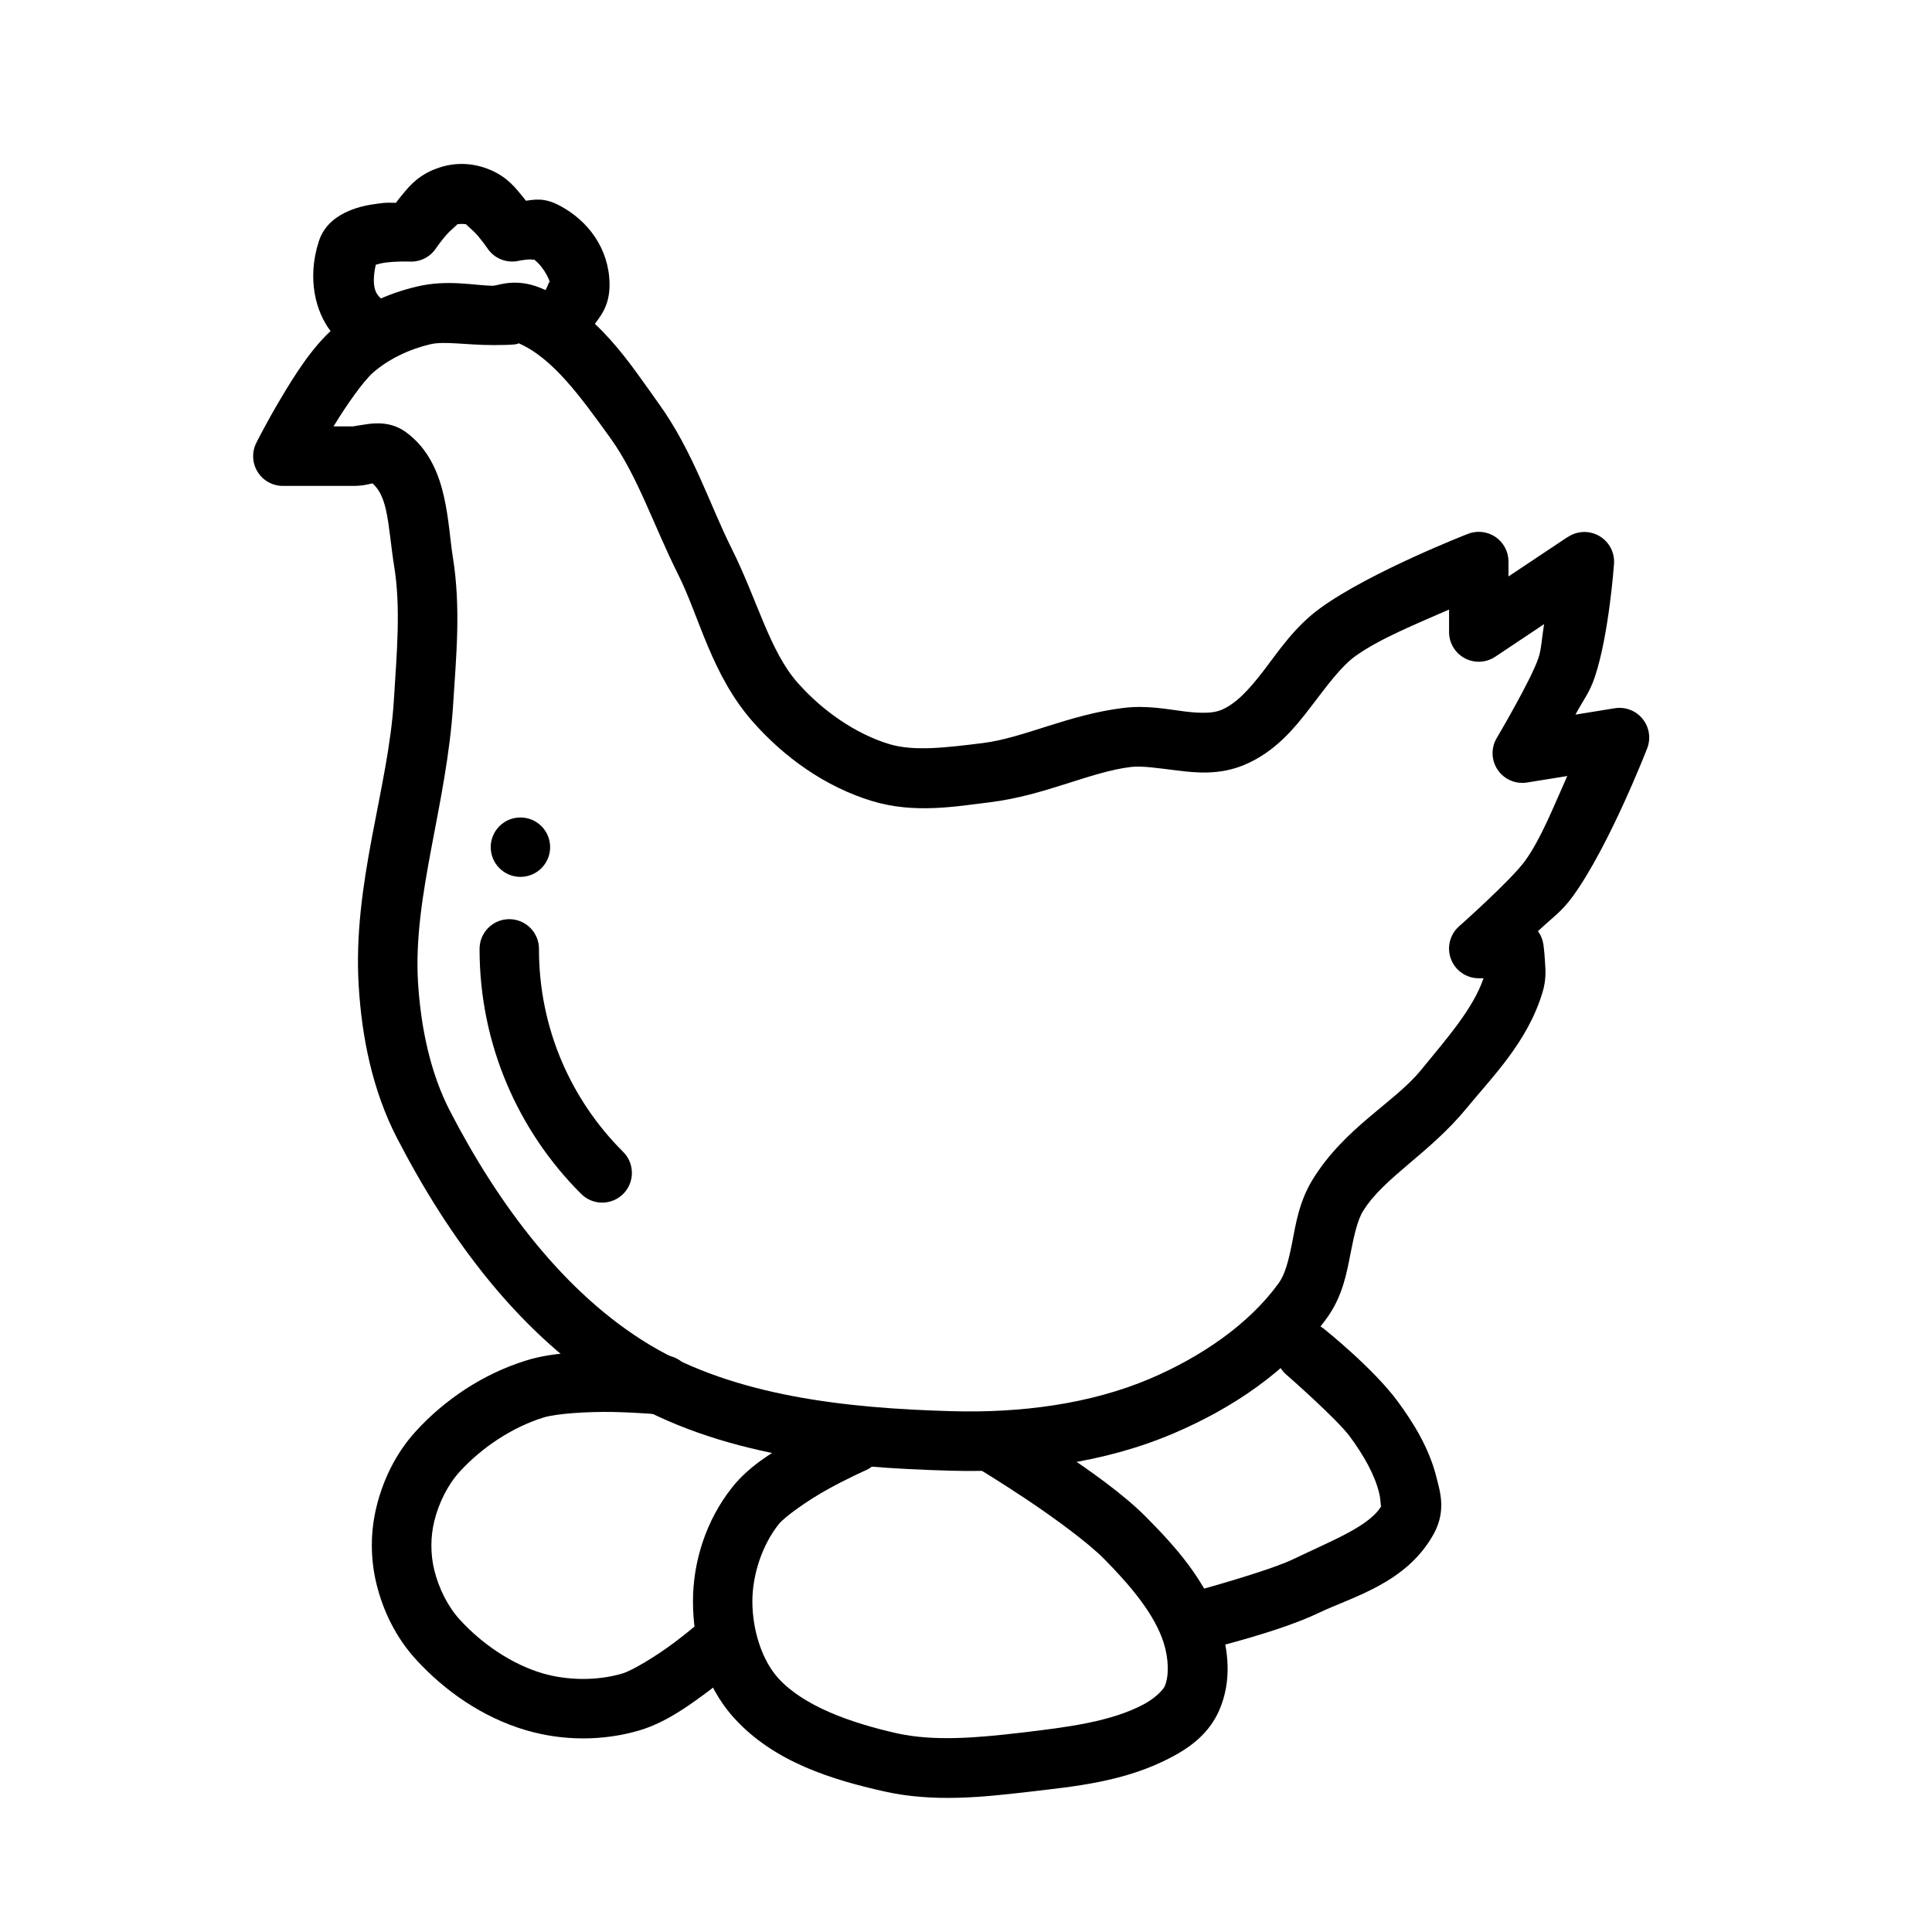
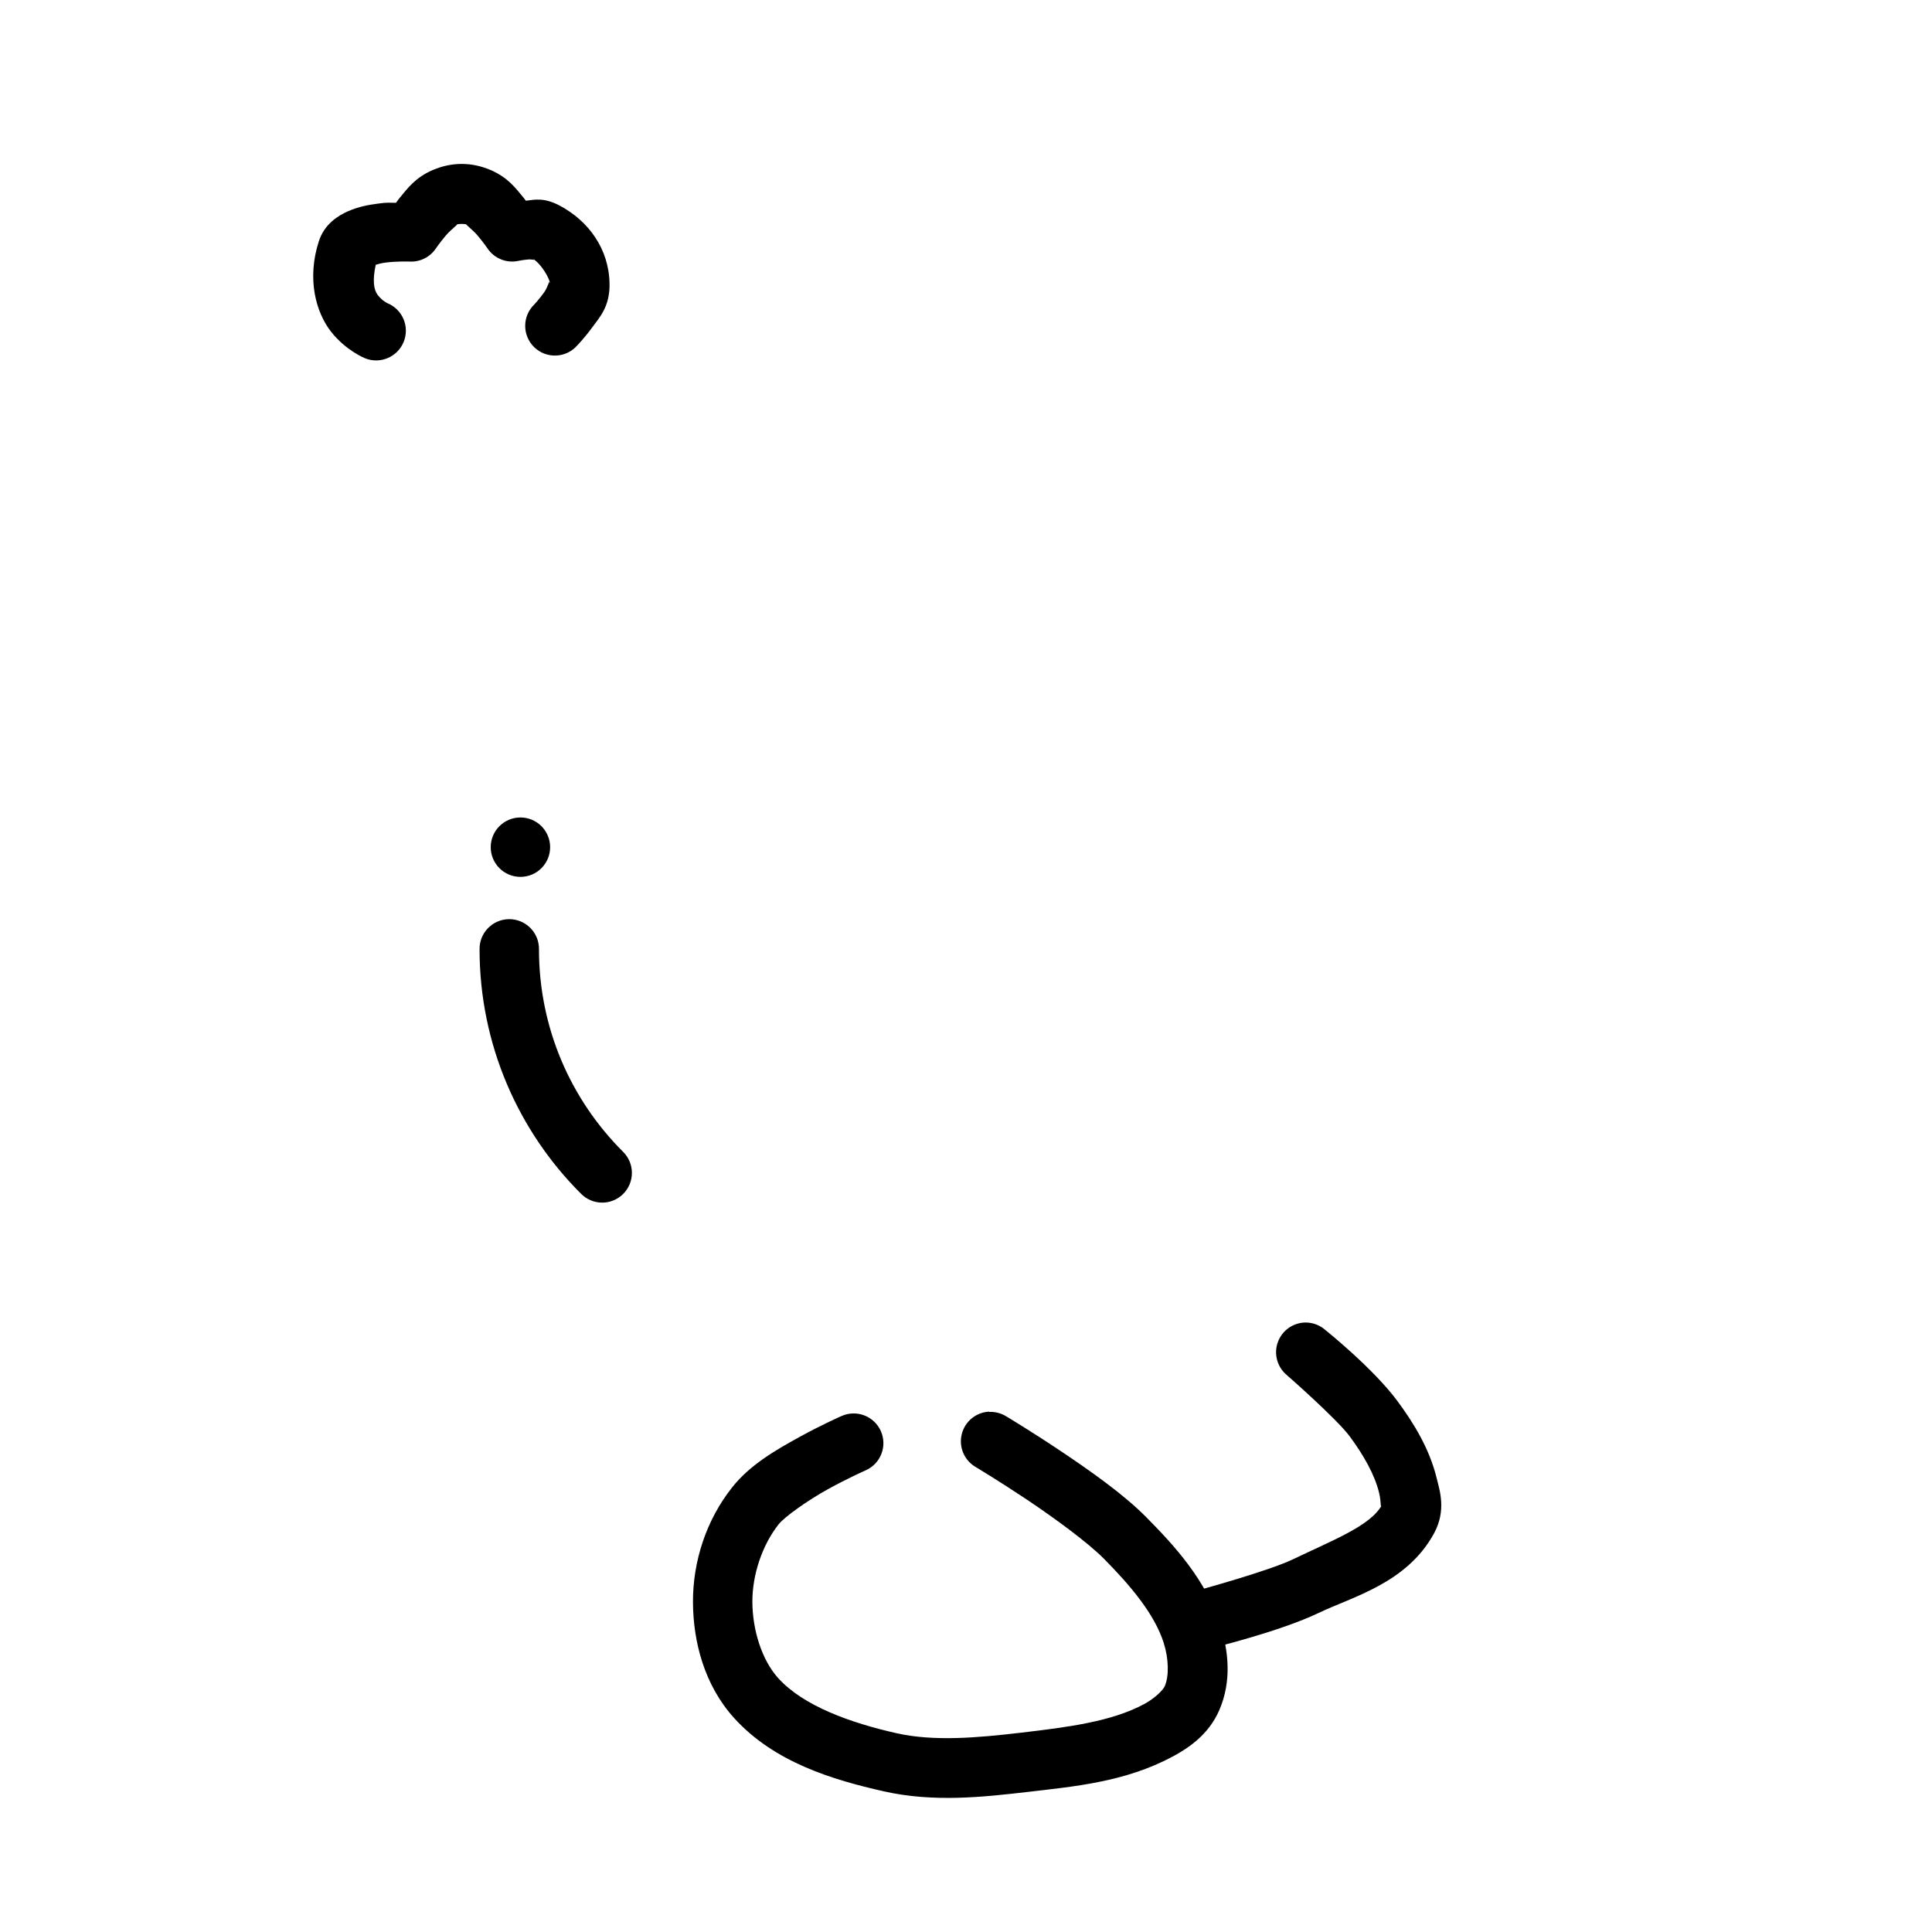
<svg xmlns="http://www.w3.org/2000/svg" fill="#000000" width="800px" height="800px" version="1.1" viewBox="144 144 512 512">
  <g>
-     <path d="m274.88 219.73c-5.004 0-12.047-1.773-20.449 0.219-7.875 1.859-15.668 5.438-22.047 11.07-5.715 5.043-10.25 12.324-14.023 18.668-3.773 6.34-6.457 11.715-6.457 11.715-1.207 2.438-1.07 5.328 0.363 7.641 1.434 2.312 3.957 3.723 6.68 3.727h18.633c2.656 0 4.082-0.457 5.137-0.676 1.496 1.355 2.723 3.285 3.566 7.039 0.941 4.184 1.301 9.539 2.184 14.977 1.773 10.926 0.691 22.961-0.094 35.547-1.457 23.391-10.961 48.301-9.316 75.555 0.82 13.555 3.606 27.727 10.18 40.434 13.551 26.215 32.469 52.441 58.887 68.297 26.633 15.988 58.668 19.012 87.73 19.805 19.711 0.551 40.465-1.898 59.254-9.93 15.211-6.504 30.305-16.34 40.559-30.566 4.137-5.738 5.231-11.91 6.211-16.945 0.984-5.035 1.879-9.02 3.414-11.5h0.031c5.394-8.73 17.555-15.188 27.336-27.121 6.812-8.312 16.125-17.488 20.109-30.66h0.004c1.105-3.664 0.777-6.172 0.645-8.484-0.133-2.348-0.398-4.242-0.398-4.242-0.184-1.281-0.68-2.496-1.445-3.535 3.984-3.75 6.246-5.078 9.348-9.379 9.602-13.32 19.559-38.961 19.559-38.961 1.066-2.637 0.633-5.641-1.141-7.867-1.77-2.223-4.602-3.32-7.41-2.867l-10.426 1.691c2.305-4.281 3.738-5.762 5.168-10.055 3.75-11.285 5.043-29.766 5.043-29.766 0.273-3.019-1.211-5.926-3.816-7.473-2.606-1.551-5.871-1.465-8.391 0.215h-0.062c-0.094 0.062-0.188 0.125-0.277 0.188l-15.406 10.27v-3.969 0.004c-0.004-2.613-1.305-5.059-3.477-6.516-2.168-1.461-4.922-1.75-7.348-0.77 0 0-25.609 9.957-38.93 19.555-6.859 4.945-11.098 11.391-15.066 16.574-3.969 5.184-7.453 8.914-11.316 10.516-2.172 0.898-5.309 0.914-9.746 0.379-4.441-0.551-9.871-1.691-16.145-0.93-14.633 1.793-26.496 7.984-37.301 9.316-9.457 1.164-18.137 2.269-24.723 0.285-8.988-2.715-17.785-8.855-24.355-16.297-7.414-8.398-10.68-21.977-17.496-35.609-5.84-11.676-10.203-25.738-19.312-38.375-7.566-10.5-16.121-24.324-31.305-30.625h-0.031c-6.57-2.723-11.246-0.613-12.332-0.613zm6.305 15.129c9.164 3.797 16.754 14.387 24.602 25.277 7.141 9.906 11.398 23.043 17.988 36.223 5.613 11.223 8.793 26.523 19.773 38.961 8.25 9.348 19.141 17.207 31.582 20.973 11.258 3.41 22.164 1.418 31.211 0.316 14.629-1.801 26.5-8.023 37.301-9.348 2.977-0.363 7.223 0.301 12.301 0.93s11.27 1.227 17.711-1.449c8.316-3.445 13.477-9.855 17.773-15.469 4.297-5.609 7.941-10.641 11.777-13.406 6.426-4.629 16.445-8.641 24.816-12.332v5.965h-0.004c0 2.902 1.598 5.566 4.156 6.938 2.562 1.371 5.668 1.219 8.082-0.391l12.945-8.641c-0.645 3.977-0.723 6.648-1.477 8.918-1.93 5.797-11.008 21.156-11.008 21.156-1.609 2.617-1.551 5.934 0.156 8.492 1.703 2.555 4.742 3.887 7.777 3.41l10.699-1.723c-3.828 8.555-6.996 16.656-11.191 22.48-3.664 5.082-17.375 17.25-17.375 17.25-2.512 2.137-3.422 5.617-2.285 8.711 1.141 3.098 4.09 5.156 7.391 5.156h1.262c-2.723 7.988-9.516 15.723-16.668 24.445-6.934 8.457-20.102 15.113-28.566 28.812-3.633 5.879-4.523 11.891-5.473 16.758-0.949 4.871-1.93 8.504-3.535 10.73-7.926 10.992-20.672 19.605-34.008 25.309-15.977 6.828-34.543 9.184-52.613 8.672-28.211-0.77-57.543-4.035-80.074-17.559-22.629-13.582-40.23-37.352-52.98-62.023-5.195-10.047-7.731-22.137-8.457-34.164-1.375-22.766 7.656-46.996 9.316-73.617 0.762-12.223 2.121-25.438-0.094-39.051-0.691-4.266-1.004-9.992-2.336-15.93-1.336-5.938-3.934-12.676-10.148-17.156-3.75-2.703-7.812-2.41-10.117-2.09-2.305 0.316-3.793 0.613-3.812 0.613h-5.195c3.402-5.602 7.859-11.945 10.426-14.207 4.039-3.562 9.574-6.231 15.223-7.566l-0.008 0.004h0.031c3.695-0.883 9.395 0.219 16.82 0.219 5.129 0 7.164-0.25 6.305-0.613z" fill-rule="evenodd" />
    <path d="m258.82 189.01h-0.031c-4.766 2.039-6.816 4.965-8.855 7.41-0.578 0.691-0.52 0.707-0.984 1.324-1.711 0.012-2.254-0.156-4.797 0.219-2.445 0.316-5.09 0.789-7.871 2-2.785 1.211-6.324 3.477-7.781 7.965-3.262 10.055-0.734 18.859 3.168 23.891 3.902 5.035 9.012 7.106 9.012 7.106 4.023 1.656 8.629-0.266 10.285-4.289 1.656-4.023-0.266-8.629-4.289-10.285 0 0-1.34-0.582-2.582-2.184-1.062-1.371-1.406-3.898-0.523-7.996 0.738-0.219 1.484-0.441 2.613-0.582 3.16-0.41 6.426-0.27 6.426-0.27 2.762 0.129 5.387-1.203 6.918-3.504 0 0 1.074-1.559 2.523-3.289 1.43-1.719 3.731-3.348 2.922-3.012 0.574-0.234 2.191-0.234 2.766 0-0.812-0.332 1.488 1.289 2.922 3.012 1.445 1.734 2.523 3.289 2.523 3.289h-0.004c1.797 2.688 5.055 4.004 8.211 3.32 0 0 1.164-0.25 2.523-0.363 1.32-0.156 2.769 0.566 1.016-0.363 2.297 1.211 4.82 5.297 4.859 7.012h-0.004c-0.059-2.121-0.395 0.426-1.629 2.121-1.234 1.699-2.492 3.074-2.492 3.074v0.004c-1.574 1.477-2.473 3.535-2.484 5.695-0.012 2.16 0.863 4.231 2.422 5.727 1.559 1.496 3.664 2.285 5.82 2.184 2.16-0.102 4.18-1.086 5.59-2.723 0 0 1.953-2.016 3.906-4.703 1.945-2.68 4.769-5.551 4.613-11.777-0.199-9.117-5.598-16.504-13.223-20.539-4.184-2.207-6.652-1.559-8.949-1.289-0.305-0.379-0.246-0.363-0.586-0.77-2.039-2.445-4.086-5.371-8.855-7.41v-0.004h-0.031c-4.91-2.086-10.156-2.086-15.066 0z" fill-rule="evenodd" />
    <path d="m406.15 518.1c-3.484 0.16-6.449 2.598-7.281 5.988-0.832 3.391 0.668 6.922 3.684 8.68 0 0 6.184 3.699 13.621 8.672 7.441 4.973 16.203 11.422 20.355 15.621 7.121 7.195 13.465 14.742 15.867 22.324 1.332 4.195 1.441 8.781 0.277 11.469-0.453 1.039-2.59 3.18-5.383 4.703-8.742 4.734-20.512 6.184-32.719 7.625-11.66 1.371-23.059 2.348-32.902 0.156-12.379-2.793-24.746-7.238-31.426-14.605-4.383-4.832-6.832-12.852-6.856-20.234-0.027-7.117 2.574-15.02 6.981-20.57 1.527-1.926 7.629-6.293 13.008-9.258 5.375-2.965 10.023-5.012 10.023-5.012v0.004c1.914-0.84 3.414-2.406 4.172-4.352 0.758-1.945 0.715-4.113-0.125-6.027-0.84-1.91-2.406-3.41-4.352-4.168-1.949-0.762-4.117-0.715-6.027 0.125 0 0-5.219 2.285-11.285 5.625-6.066 3.344-12.969 7.266-17.742 13.285-6.891 8.688-10.434 19.656-10.395 30.41 0.039 10.531 3.027 22.047 10.918 30.75 10.676 11.773 26.23 16.379 39.637 19.406 13.215 2.988 26.367 1.527 38.223 0.156 12.035-1.418 25.832-2.602 38.344-9.379v0.004h0.031c4.469-2.426 9.578-5.949 12.332-12.301 3.371-7.785 2.387-15.859 0.277-22.508-3.789-11.969-12.121-21.02-19.68-28.66-6.023-6.09-15-12.387-22.785-17.59s-14.297-9.102-14.297-9.102h-0.004c-1.348-0.832-2.91-1.238-4.492-1.164z" fill-rule="evenodd" />
-     <path d="m306.89 502.38c-7.496-0.156-16.191-0.156-23.617 2.215-11.238 3.516-21.391 10.27-29.121 18.758-5.281 5.793-8.652 12.867-10.395 20.02-1.617 6.644-1.621 13.68 0 20.324 1.742 7.152 5.121 14.195 10.395 19.988 7.668 8.418 17.75 15.469 29.273 18.852 9.688 2.84 20.352 2.914 30.137 0 6.894-2.074 13.023-6.516 18.297-10.457 5.273-3.938 9.316-7.504 9.316-7.504v0.004c3.262-2.891 3.566-7.871 0.68-11.133-2.887-3.262-7.871-3.562-11.133-0.676 0 0-3.57 3.191-8.273 6.703-4.703 3.516-10.891 7.227-13.438 7.996-6.582 1.98-14.48 1.93-21.156 0-8.152-2.391-16.113-7.781-22.047-14.297-3.164-3.477-5.547-8.289-6.734-13.16-1-4.102-1-8.715 0-12.824 1.188-4.871 3.574-9.691 6.734-13.16 5.871-6.445 13.941-11.785 22.172-14.359 3.414-1.07 11.77-1.609 18.605-1.48 6.836 0.156 12.363 0.676 12.363 0.676l-0.004-0.004c4.332 0.426 8.184-2.742 8.609-7.07 0.426-4.332-2.742-8.188-7.07-8.609 0 0-6.098-0.582-13.59-0.738z" fill-rule="evenodd" />
    <path d="m490.1 494.48c-3.336-0.02-6.324 2.062-7.457 5.199-1.133 3.137-0.168 6.648 2.414 8.762 0 0 13.223 11.574 16.699 16.297 3.621 4.934 6.559 10.059 7.719 14.883 0.656 2.719 0.234 4.148 0.738 3.227-3 5.504-12.926 9.27-23.523 14.363-6.668 3.199-25.555 8.332-25.555 8.332l-0.004 0.004c-2.137 0.406-4.008 1.676-5.172 3.512-1.168 1.836-1.52 4.07-0.98 6.176 0.539 2.109 1.926 3.894 3.832 4.945 1.906 1.047 4.16 1.258 6.227 0.586 0 0 18.086-4.363 28.473-9.348 8.844-4.25 23.285-7.812 30.504-21.031 3.336-6.113 1.496-11.438 0.77-14.453-1.926-8.008-6.106-14.719-10.332-20.48-6.465-8.809-19.312-19.066-19.312-19.066h0.004c-1.406-1.207-3.191-1.883-5.043-1.906z" fill-rule="evenodd" />
    <path d="m289.79 368.51c0 4.348-3.523 7.871-7.871 7.871-4.348 0-7.871-3.523-7.871-7.871 0-4.348 3.523-7.871 7.871-7.871 4.348 0 7.871 3.523 7.871 7.871z" />
-     <path d="m278.84 387.59c-4.336 0.066-7.801 3.629-7.75 7.965 0 25.227 10.262 48.176 26.812 64.727h0.004c1.461 1.527 3.481 2.402 5.598 2.426 2.117 0.023 4.156-0.809 5.652-2.305s2.328-3.535 2.305-5.652c-0.023-2.117-0.895-4.133-2.426-5.598-13.719-13.723-22.203-32.625-22.203-53.598h0.004c0.023-2.125-0.812-4.172-2.316-5.672-1.508-1.5-3.555-2.328-5.68-2.293z" />
+     <path d="m278.84 387.59c-4.336 0.066-7.801 3.629-7.75 7.965 0 25.227 10.262 48.176 26.812 64.727h0.004c1.461 1.527 3.481 2.402 5.598 2.426 2.117 0.023 4.156-0.809 5.652-2.305s2.328-3.535 2.305-5.652c-0.023-2.117-0.895-4.133-2.426-5.598-13.719-13.723-22.203-32.625-22.203-53.598h0.004c0.023-2.125-0.812-4.172-2.316-5.672-1.508-1.5-3.555-2.328-5.68-2.293" />
  </g>
</svg>